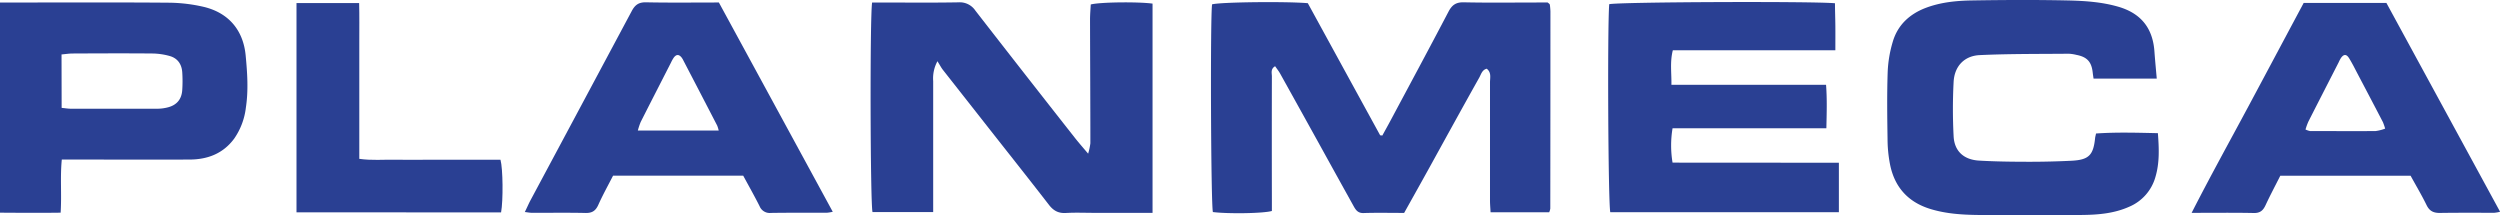
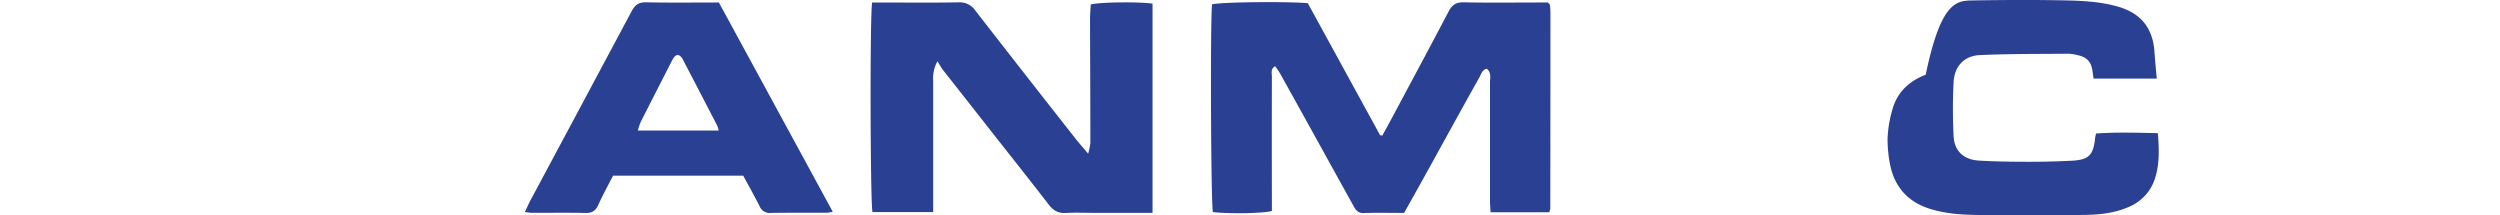
<svg xmlns="http://www.w3.org/2000/svg" id="Слой_1" data-name="Слой 1" viewBox="0 0 1121.43 96.6">
  <defs>
    <style>.cls-1{fill:#2a4093;}</style>
  </defs>
  <title>planmeca_logo</title>
  <path class="cls-1" d="M586.65,1.43C597.54,21.33,608.3,41,619.07,60.64c0,.09.31.06,1,.16,1.22-2.22,2.57-4.63,3.87-7.07,8.62-16.13,17.3-32.24,25.79-48.45,1.57-3,3.33-4.32,6.9-4.24,11.32.25,22.66.08,34,.08h3.6c.48.39.63.48.74.6a1,1,0,0,1,.25.4,29.76,29.76,0,0,1,.26,3q0,44.22-.06,88.46a7.37,7.37,0,0,1-.5,1.65H668.63c-.09-1.8-.26-3.55-.26-5.31,0-17.66,0-35.32,0-53,0-2,.73-4.4-1.47-6.1-2.06.51-2.52,2.49-3.35,4C656.06,48.15,648.7,61.57,641.29,75c-3.77,6.82-7.58,13.62-11.43,20.51-6.24,0-12.22-.14-18.2.06-2.85.1-3.73-1.8-4.77-3.66Q599,77.71,591.16,63.5,582.7,48.22,574.23,33c-.63-1.13-1.45-2.14-2.25-3.3-2.13,1.26-1.44,3.08-1.45,4.59q-.06,27.49,0,55v5.35c-3.77,1.11-19.7,1.34-26.46.48-.89-3.46-1.22-86.51-.37-93.16C547.21.92,576.91.59,586.65,1.43Z" />
  <path class="cls-1" d="M517,95.48H491.12c-4.33,0-8.68-.19-13,.06-3.33.19-5.53-1-7.57-3.62C460.46,78.88,450.19,66,440,53q-8.5-10.8-17-21.61c-.79-1-1.4-2.2-2.49-3.93a16.14,16.14,0,0,0-1.91,8.91q0,26.51,0,53v5.76H391.39c-1-3.47-1.22-87.48-.18-94H395c11.67,0,23.33.13,35-.08a8.41,8.41,0,0,1,7.52,3.7q22.36,28.78,44.93,57.45c1.6,2,3.34,4,5.66,6.73a28.61,28.61,0,0,0,1-4.66c0-18.49-.11-37-.15-55.46,0-2.31.21-4.61.32-6.79C493.06.94,510.54.73,517,1.62Z" />
-   <path class="cls-1" d="M824.87,73V95.18H722.33c-.94-3.89-1.33-82.43-.48-93.29,3.51-1,90.37-1.39,101.27-.43,0,3.34.14,6.76.17,10.18s0,6.94,0,10.92H750.38c-1.35,5.32-.53,10.19-.63,15.48h69.37c.5,6.62.28,12.82.14,19.51h-69a46.83,46.83,0,0,0,0,15.4Z" />
-   <path class="cls-1" d="M967.46,35.25H939.11c-.15-1-.28-1.83-.37-2.63-.51-4.87-2.5-7.07-7.31-8a18,18,0,0,0-3.45-.52c-13.31.13-26.63,0-39.92.62-6.93.31-11.35,5-11.72,12a233.83,233.83,0,0,0,0,24.41c.33,6.65,4.53,10.51,11.4,10.91,7.47.44,15,.52,22.45.53q9.48,0,19-.46c7.81-.4,9.84-2.48,10.62-10.22.05-.48.2-.95.41-2,9.13-.64,18.32-.36,27.75-.15.52,6.84.78,13.31-1.09,19.59A20.5,20.5,0,0,1,955,92.78c-6.54,2.91-13.52,3.54-20.48,3.64q-24,.36-48,0c-7-.11-13.94-.62-20.71-2.71-10-3.1-16-9.87-18-20a60.32,60.32,0,0,1-1.11-11.39c-.15-10-.28-20,.06-30a54.88,54.88,0,0,1,2.31-13.68c2.24-7.48,7.53-12.35,14.81-15.12C870.56,1,877.54.32,884.5.2c14.32-.24,28.66-.31,43,0,7.61.18,15.27.66,22.71,2.82,10,2.9,15.35,9.4,16.18,19.72C966.68,26.74,967.06,30.69,967.46,35.25Z" />
-   <path class="cls-1" d="M0,1.13H5.15c23.49,0,47-.11,70.46.08A71.51,71.51,0,0,1,91.39,3.08c11.19,2.68,17.73,10.47,18.81,21.8.74,7.79,1.28,15.6.09,23.42a30.57,30.57,0,0,1-5.21,13.84c-4.92,6.71-11.89,9.4-20,9.43-17.16.06-34.31,0-51.47,0H27.72c-.78,8,0,15.63-.52,23.83-9.06.12-18,.06-27.2,0ZM27.65,48.39c1.59.15,2.87.38,4.16.38q19.5,0,39,0a19,19,0,0,0,4.43-.6c4-1,6.24-3.6,6.51-7.77a60.87,60.87,0,0,0,0-8c-.25-3.67-2.13-6.34-5.75-7.31A30.17,30.17,0,0,0,68.6,24c-12-.11-24-.06-36,0-1.61,0-3.22.27-5,.42Z" />
-   <path class="cls-1" d="M1033.37,1.31h37.1l51,93.68a16.53,16.53,0,0,1-2.6.46c-8.16,0-16.33-.06-24.49.07-2.86,0-4.61-.89-5.89-3.52-2.19-4.47-4.74-8.75-7.17-13.18h-58.44c-2.2,4.37-4.54,8.75-6.63,13.25-1.11,2.37-2.44,3.54-5.28,3.48-9-.19-17.95-.07-27.87-.07,8.41-16.47,17-31.95,25.36-47.55S1025.05,16.86,1033.37,1.31Zm.82,56.79a9,9,0,0,0,2,.68c9.83,0,19.65.1,29.48,0a18.81,18.81,0,0,0,4.24-1.09,25.48,25.48,0,0,0-1-2.91q-5.64-10.83-11.34-21.63c-1.24-2.36-2.42-4.76-3.81-7-1.23-2-2.48-1.92-3.76,0a14.79,14.79,0,0,0-.92,1.77c-4.54,8.87-9.1,17.74-13.61,26.63A26.63,26.63,0,0,0,1034.19,58.1Z" />
+   <path class="cls-1" d="M967.46,35.25H939.11c-.15-1-.28-1.83-.37-2.63-.51-4.87-2.5-7.07-7.31-8a18,18,0,0,0-3.45-.52c-13.31.13-26.63,0-39.92.62-6.93.31-11.35,5-11.72,12a233.83,233.83,0,0,0,0,24.41c.33,6.65,4.53,10.51,11.4,10.91,7.47.44,15,.52,22.45.53q9.48,0,19-.46c7.81-.4,9.84-2.48,10.62-10.22.05-.48.2-.95.41-2,9.13-.64,18.32-.36,27.75-.15.52,6.84.78,13.31-1.09,19.59A20.5,20.5,0,0,1,955,92.78c-6.54,2.91-13.52,3.54-20.48,3.64q-24,.36-48,0c-7-.11-13.94-.62-20.71-2.71-10-3.1-16-9.87-18-20a60.32,60.32,0,0,1-1.11-11.39a54.88,54.88,0,0,1,2.31-13.68c2.24-7.48,7.53-12.35,14.81-15.12C870.56,1,877.54.32,884.5.2c14.32-.24,28.66-.31,43,0,7.61.18,15.27.66,22.71,2.82,10,2.9,15.35,9.4,16.18,19.72C966.68,26.74,967.06,30.69,967.46,35.25Z" />
  <path class="cls-1" d="M322.47,1.12,373.55,95a19.8,19.8,0,0,1-2.73.44c-8.32,0-16.64-.06-25,.07a4.89,4.89,0,0,1-5.08-3c-2.31-4.6-4.85-9.07-7.35-13.7H275c-2.18,4.26-4.6,8.6-6.63,13.12-1.2,2.65-2.78,3.67-5.71,3.6-8-.18-16-.05-24-.07-.93,0-1.86-.2-3.24-.35,1-2,1.68-3.65,2.52-5.22q22.72-42.42,45.4-84.85c1.53-2.89,3.19-4.08,6.54-4C300.54,1.26,311.19,1.12,322.47,1.12ZM286.12,58.55h36.27a16.08,16.08,0,0,0-.68-2.22q-7.56-14.61-15.17-29.21a7.58,7.58,0,0,0-.77-1.29c-1.2-1.53-2.4-1.53-3.56.05A16,16,0,0,0,301,28.05c-4.54,8.89-9.1,17.76-13.6,26.66A29.74,29.74,0,0,0,286.12,58.55Z" />
-   <path class="cls-1" d="M133,95.24V1.39H161.1c.15,5.85.06,11.62.07,17.38s0,11.65,0,17.48q0,8.49,0,17v18c5.52.8,10.79.3,16,.4s10.65,0,16,0h31.33c1.12,4,1.25,18.29.27,23.63Z" />
</svg>